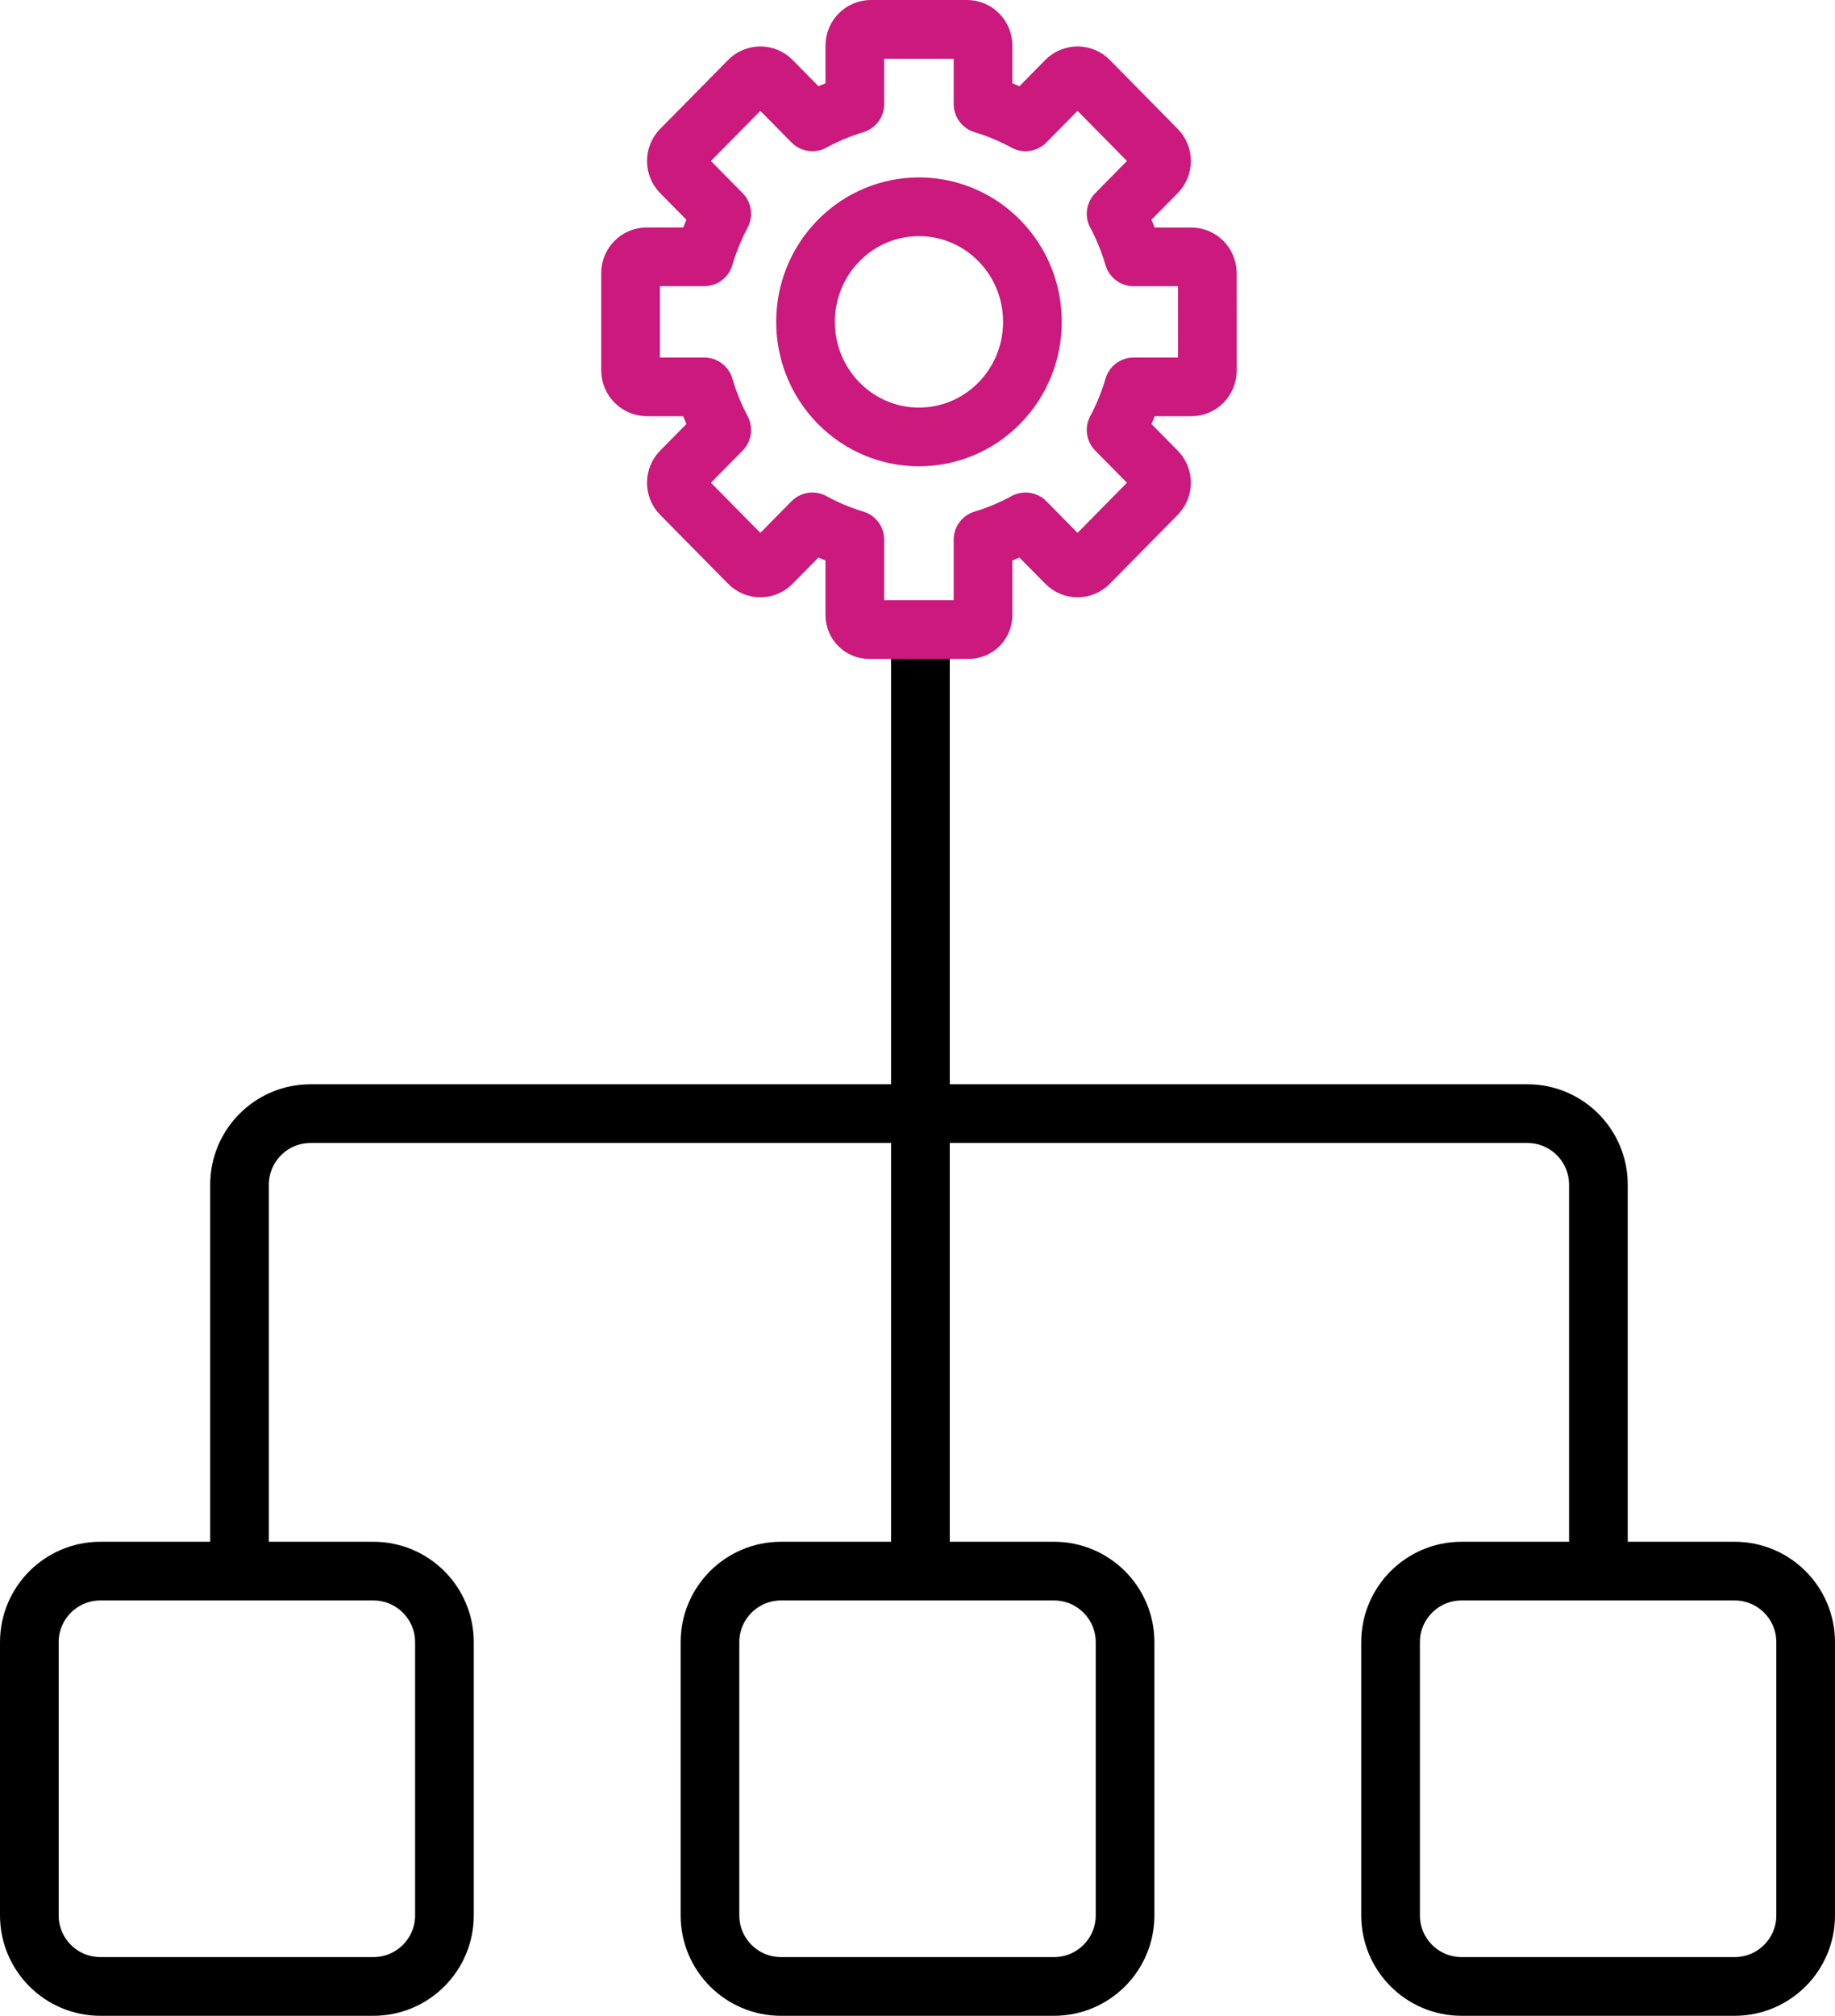
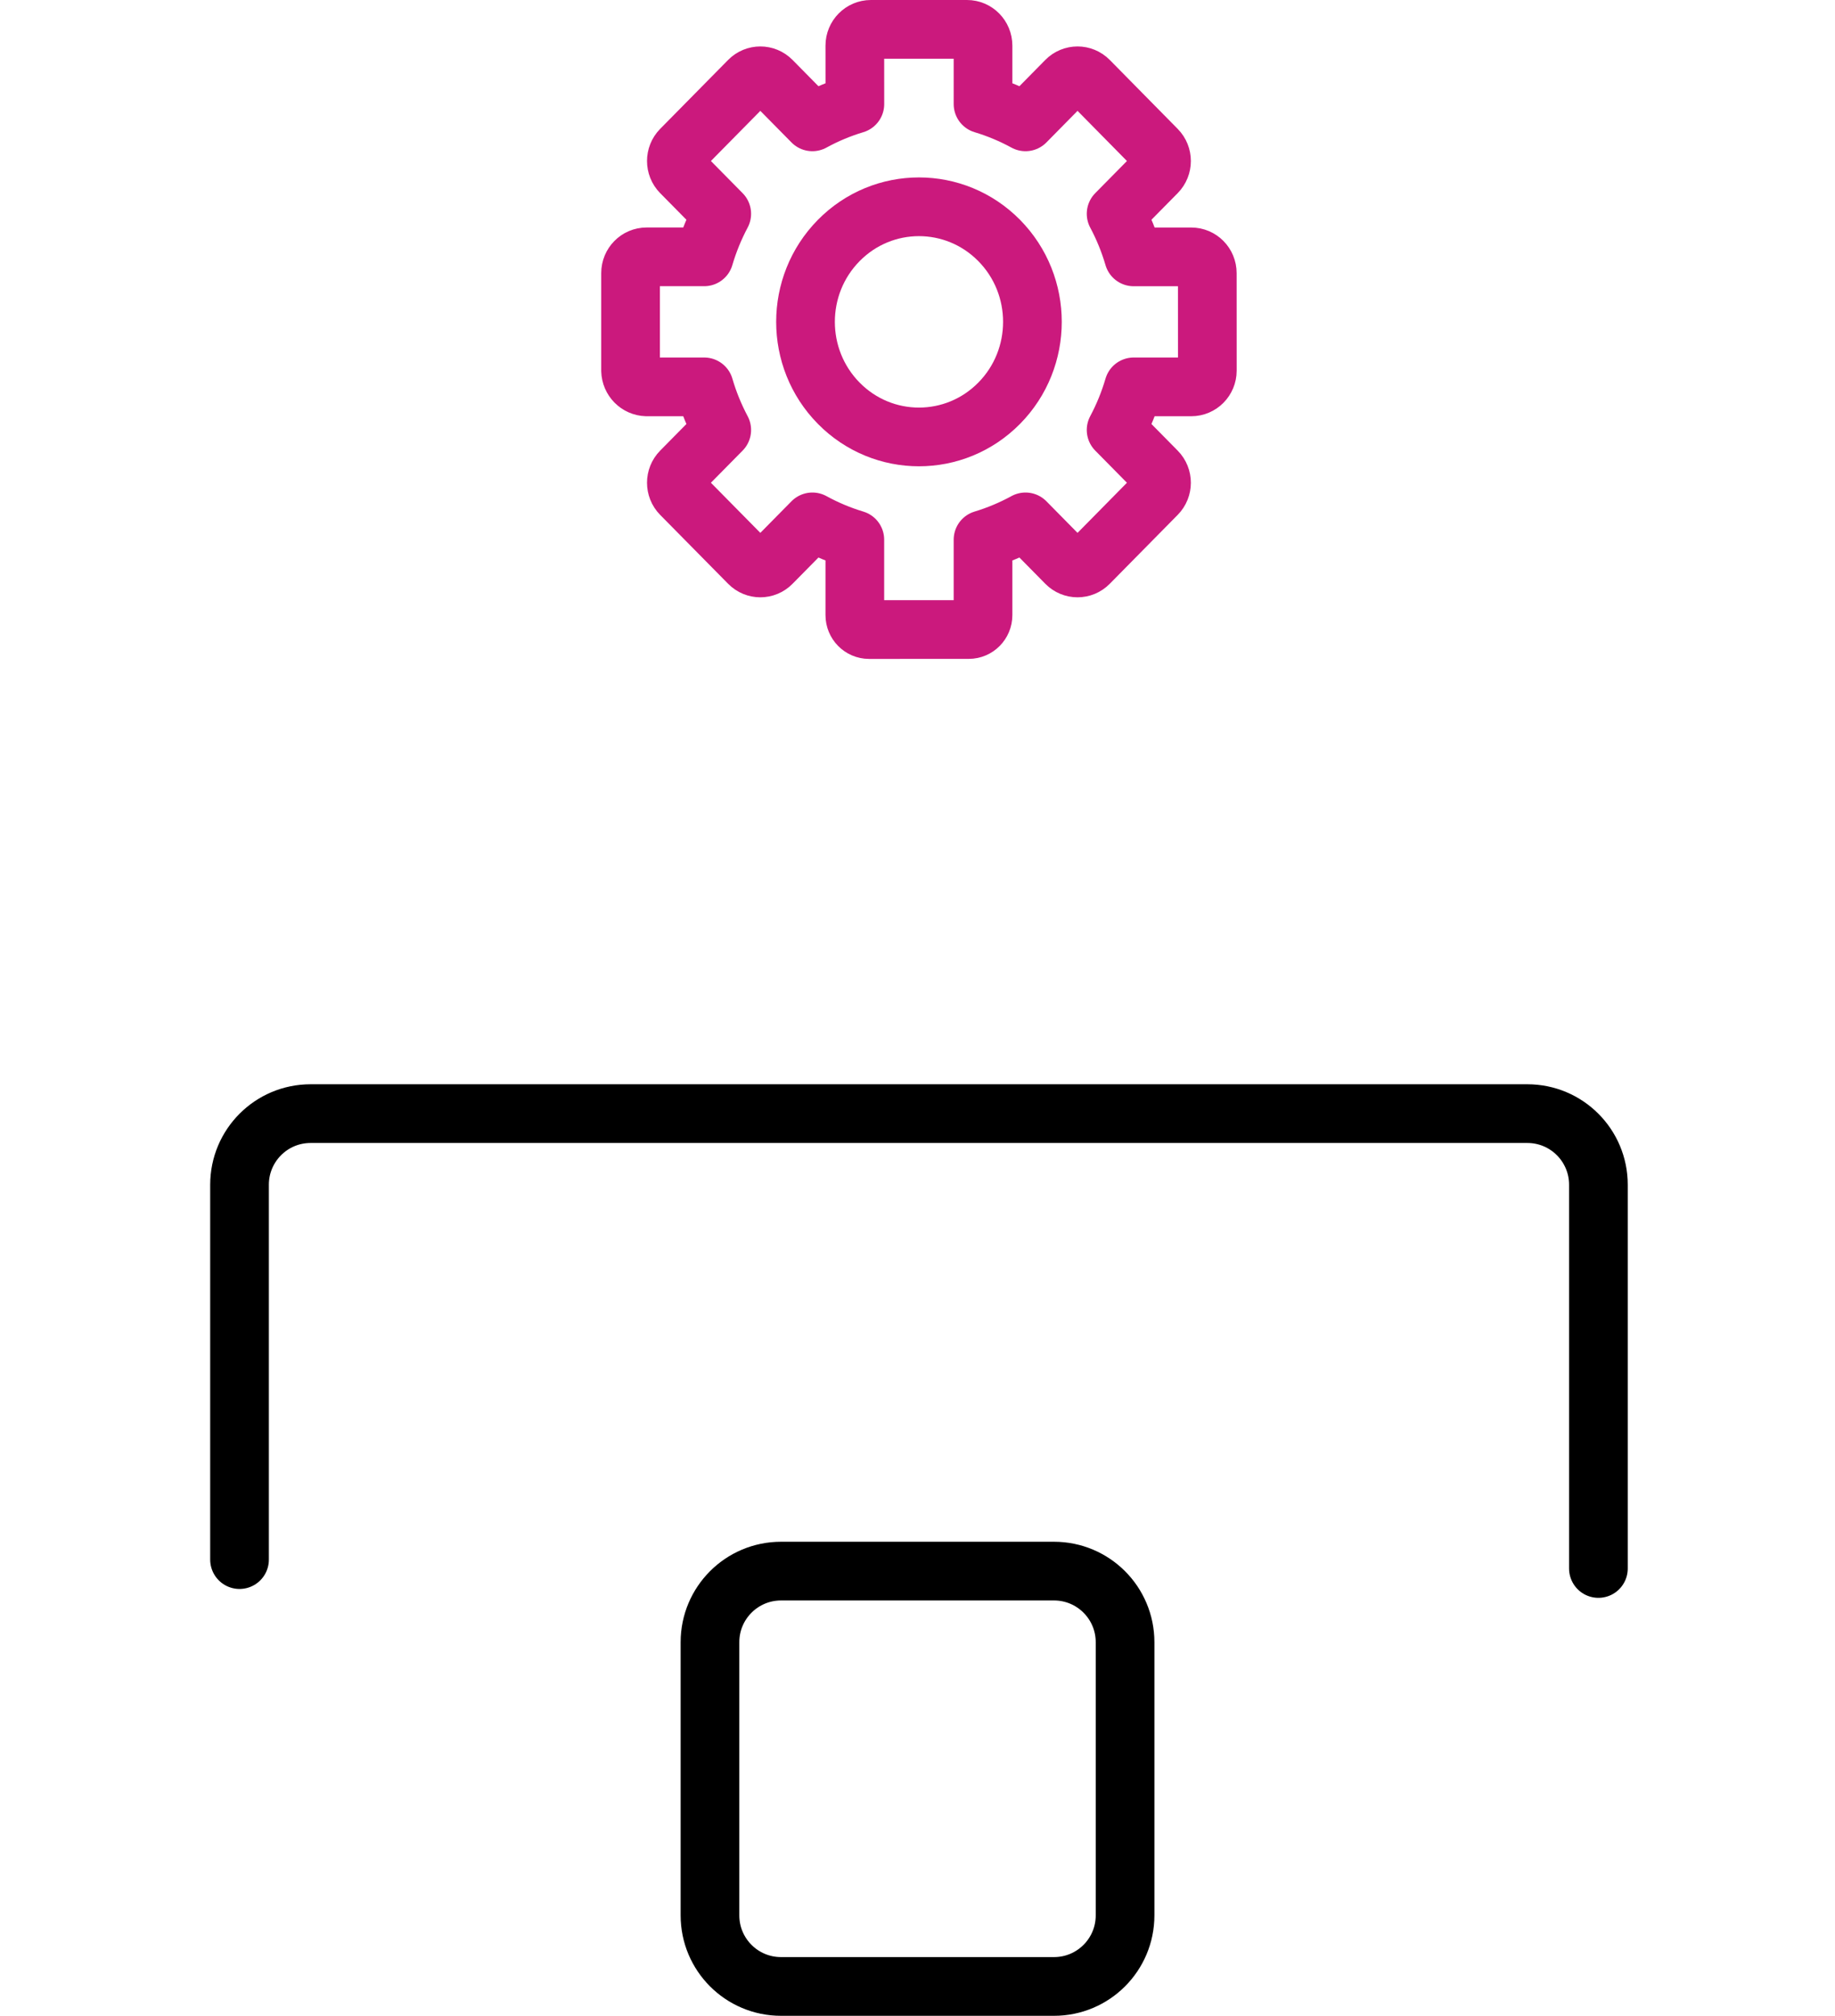
<svg xmlns="http://www.w3.org/2000/svg" xmlns:xlink="http://www.w3.org/1999/xlink" version="1.1" id="Layer_1" x="0px" y="0px" width="46.908px" height="51.5px" viewBox="0 0 46.908 51.5" enable-background="new 0 0 46.908 51.5" xml:space="preserve">
  <g>
    <defs>
      <rect id="SVGID_1_" width="46.908" height="51.5" />
    </defs>
    <clipPath id="SVGID_2_">
      <use xlink:href="#SVGID_1_" overflow="visible" />
    </clipPath>
-     <path clip-path="url(#SVGID_2_)" fill="none" stroke="#000000" stroke-width="1.5" stroke-linecap="round" stroke-linejoin="round" stroke-miterlimit="10" d="   M2.566,40.139h6.979c1.003,0,1.816,0.813,1.816,1.816v6.979c0,1.003-0.813,1.816-1.816,1.816H2.566   c-1.003,0-1.816-0.813-1.816-1.816v-6.979C0.75,40.952,1.563,40.139,2.566,40.139z" />
    <path clip-path="url(#SVGID_2_)" fill="none" stroke="#000000" stroke-width="1.5" stroke-linecap="round" stroke-linejoin="round" stroke-miterlimit="10" d="   M19.965,40.139h6.979c1.003,0,1.816,0.813,1.816,1.816v6.979c0,1.003-0.813,1.816-1.816,1.816h-6.979   c-1.003,0-1.816-0.813-1.816-1.816v-6.979C18.149,40.952,18.962,40.139,19.965,40.139z" />
-     <path clip-path="url(#SVGID_2_)" fill="none" stroke="#000000" stroke-width="1.5" stroke-linecap="round" stroke-linejoin="round" stroke-miterlimit="10" d="   M37.363,40.139h6.979c1.003,0,1.816,0.813,1.816,1.816v6.979c0,1.003-0.813,1.816-1.816,1.816h-6.979   c-1.003,0-1.816-0.813-1.816-1.816v-6.979C35.547,40.952,36.36,40.139,37.363,40.139z" />
-     <line clip-path="url(#SVGID_2_)" fill="none" stroke="#000000" stroke-width="1.5" stroke-linecap="round" stroke-linejoin="round" stroke-miterlimit="10" x1="23.529" y1="16.812" x2="23.529" y2="39.694" />
    <path clip-path="url(#SVGID_2_)" fill="none" stroke="#000000" stroke-width="1.5" stroke-linecap="round" stroke-linejoin="round" stroke-miterlimit="10" d="   M6.123,39.845v-9.577c0-1.004,0.813-1.817,1.816-1.817h31.105c1.003,0,1.816,0.813,1.816,1.817v9.804" />
    <path clip-path="url(#SVGID_2_)" fill="none" stroke="#CB197D" stroke-width="1.5" stroke-linecap="round" stroke-linejoin="round" stroke-miterlimit="10" d="   M25.129,15.715v-1.927c0.376-0.113,0.74-0.266,1.086-0.455l1.04,1.055c0.16,0.163,0.42,0.163,0.58,0l1.737-1.761   c0.16-0.162,0.16-0.425,0-0.587l-1.041-1.055c0.187-0.35,0.337-0.719,0.449-1.101h1.473c0.226,0,0.41-0.185,0.41-0.415   l-0.001-2.491c0-0.23-0.183-0.415-0.409-0.415H28.98c-0.112-0.382-0.262-0.751-0.449-1.101l1.041-1.055   c0.16-0.162,0.16-0.425,0-0.587l-1.737-1.762c-0.16-0.162-0.42-0.162-0.58,0l-1.04,1.055c-0.346-0.189-0.71-0.341-1.086-0.454   V1.166c0-0.23-0.183-0.416-0.409-0.416h-2.458c-0.226,0-0.41,0.186-0.41,0.415l0.001,1.494c-0.377,0.113-0.741,0.265-1.086,0.454   l-1.041-1.055c-0.16-0.162-0.419-0.162-0.579,0L17.409,3.82c-0.159,0.162-0.159,0.425,0,0.587l1.041,1.055   c-0.186,0.35-0.337,0.719-0.449,1.1h-1.472c-0.227,0-0.41,0.186-0.41,0.415v2.492c0.006,0.227,0.186,0.409,0.41,0.415h1.473   c0.111,0.382,0.262,0.75,0.448,1.101l-1.041,1.055c-0.159,0.162-0.159,0.425,0,0.587l1.738,1.761c0.16,0.163,0.419,0.163,0.579,0   l1.041-1.055c0.345,0.189,0.709,0.342,1.085,0.455v1.927c0,0.204,0.163,0.369,0.364,0.369l2.55-0.001   C24.966,16.083,25.129,15.918,25.129,15.715z" />
    <path clip-path="url(#SVGID_2_)" fill="none" stroke="#CB197D" stroke-width="1.5" stroke-linecap="round" stroke-linejoin="round" stroke-miterlimit="10" d="   M25.542,10.302c-1.133,1.148-2.969,1.148-4.101,0c-1.133-1.148-1.133-3.01,0-4.158c1.132-1.148,2.968-1.148,4.101,0   C26.675,7.292,26.675,9.154,25.542,10.302z" />
  </g>
</svg>